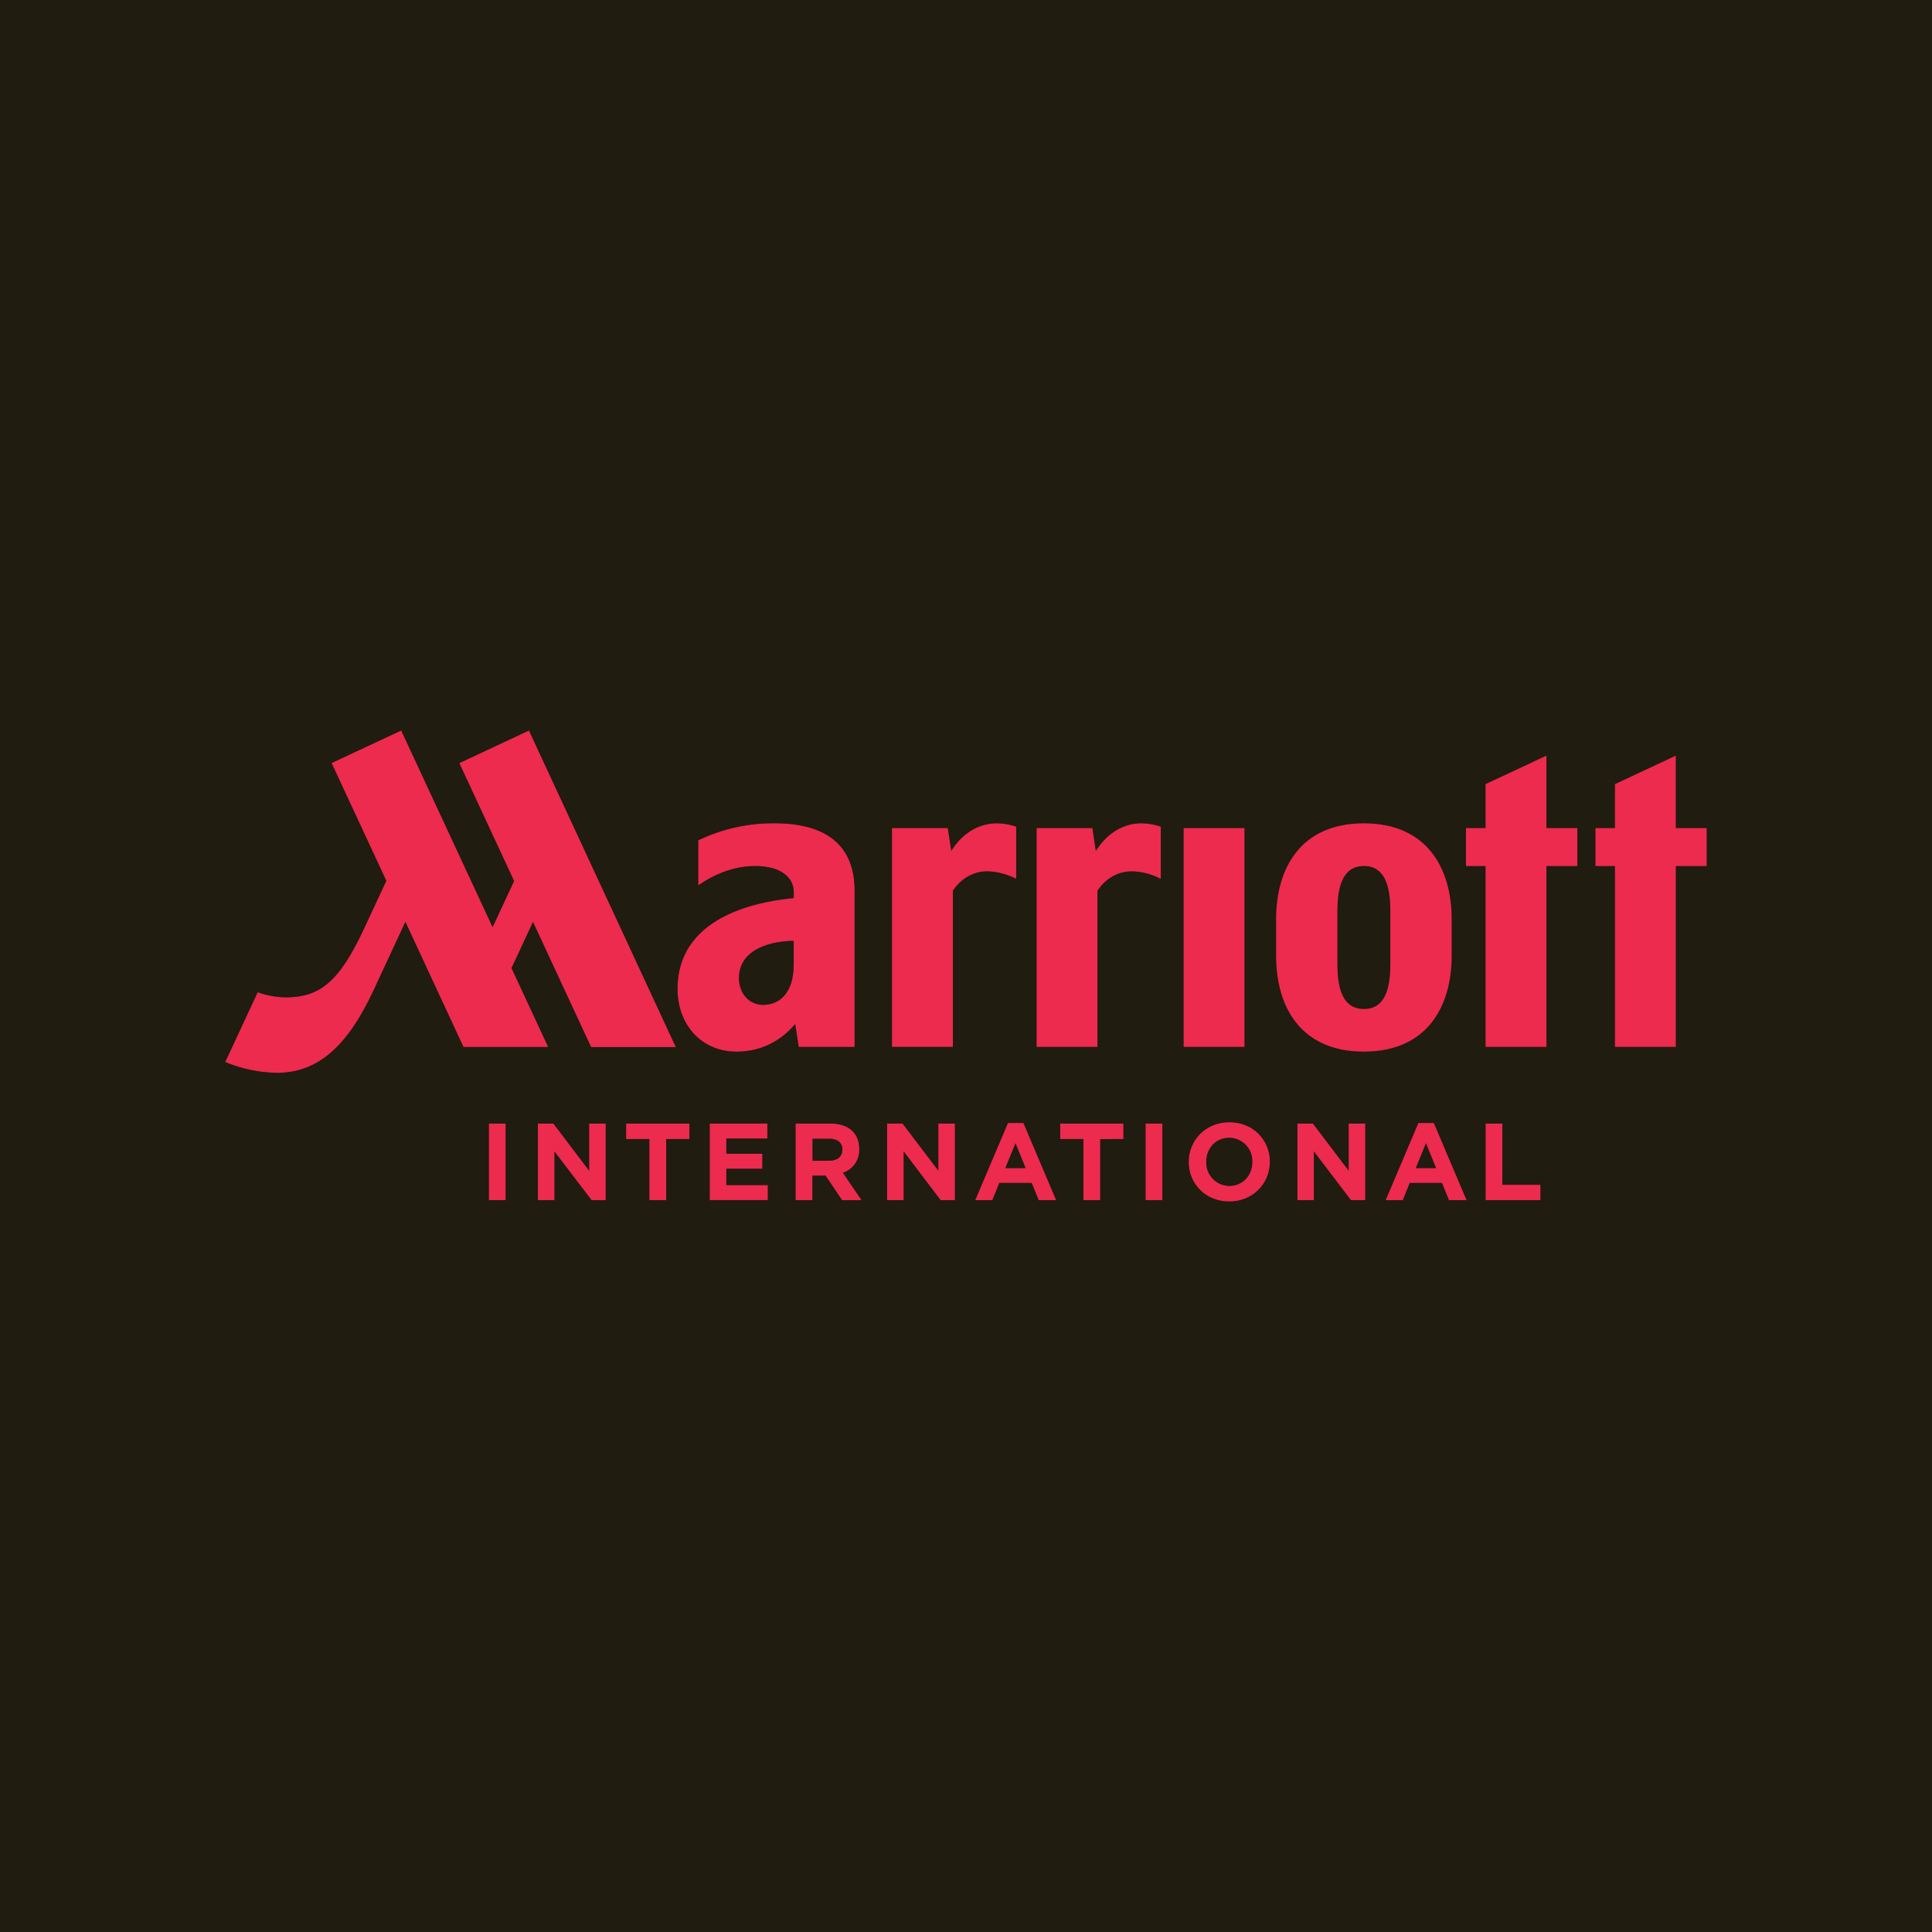
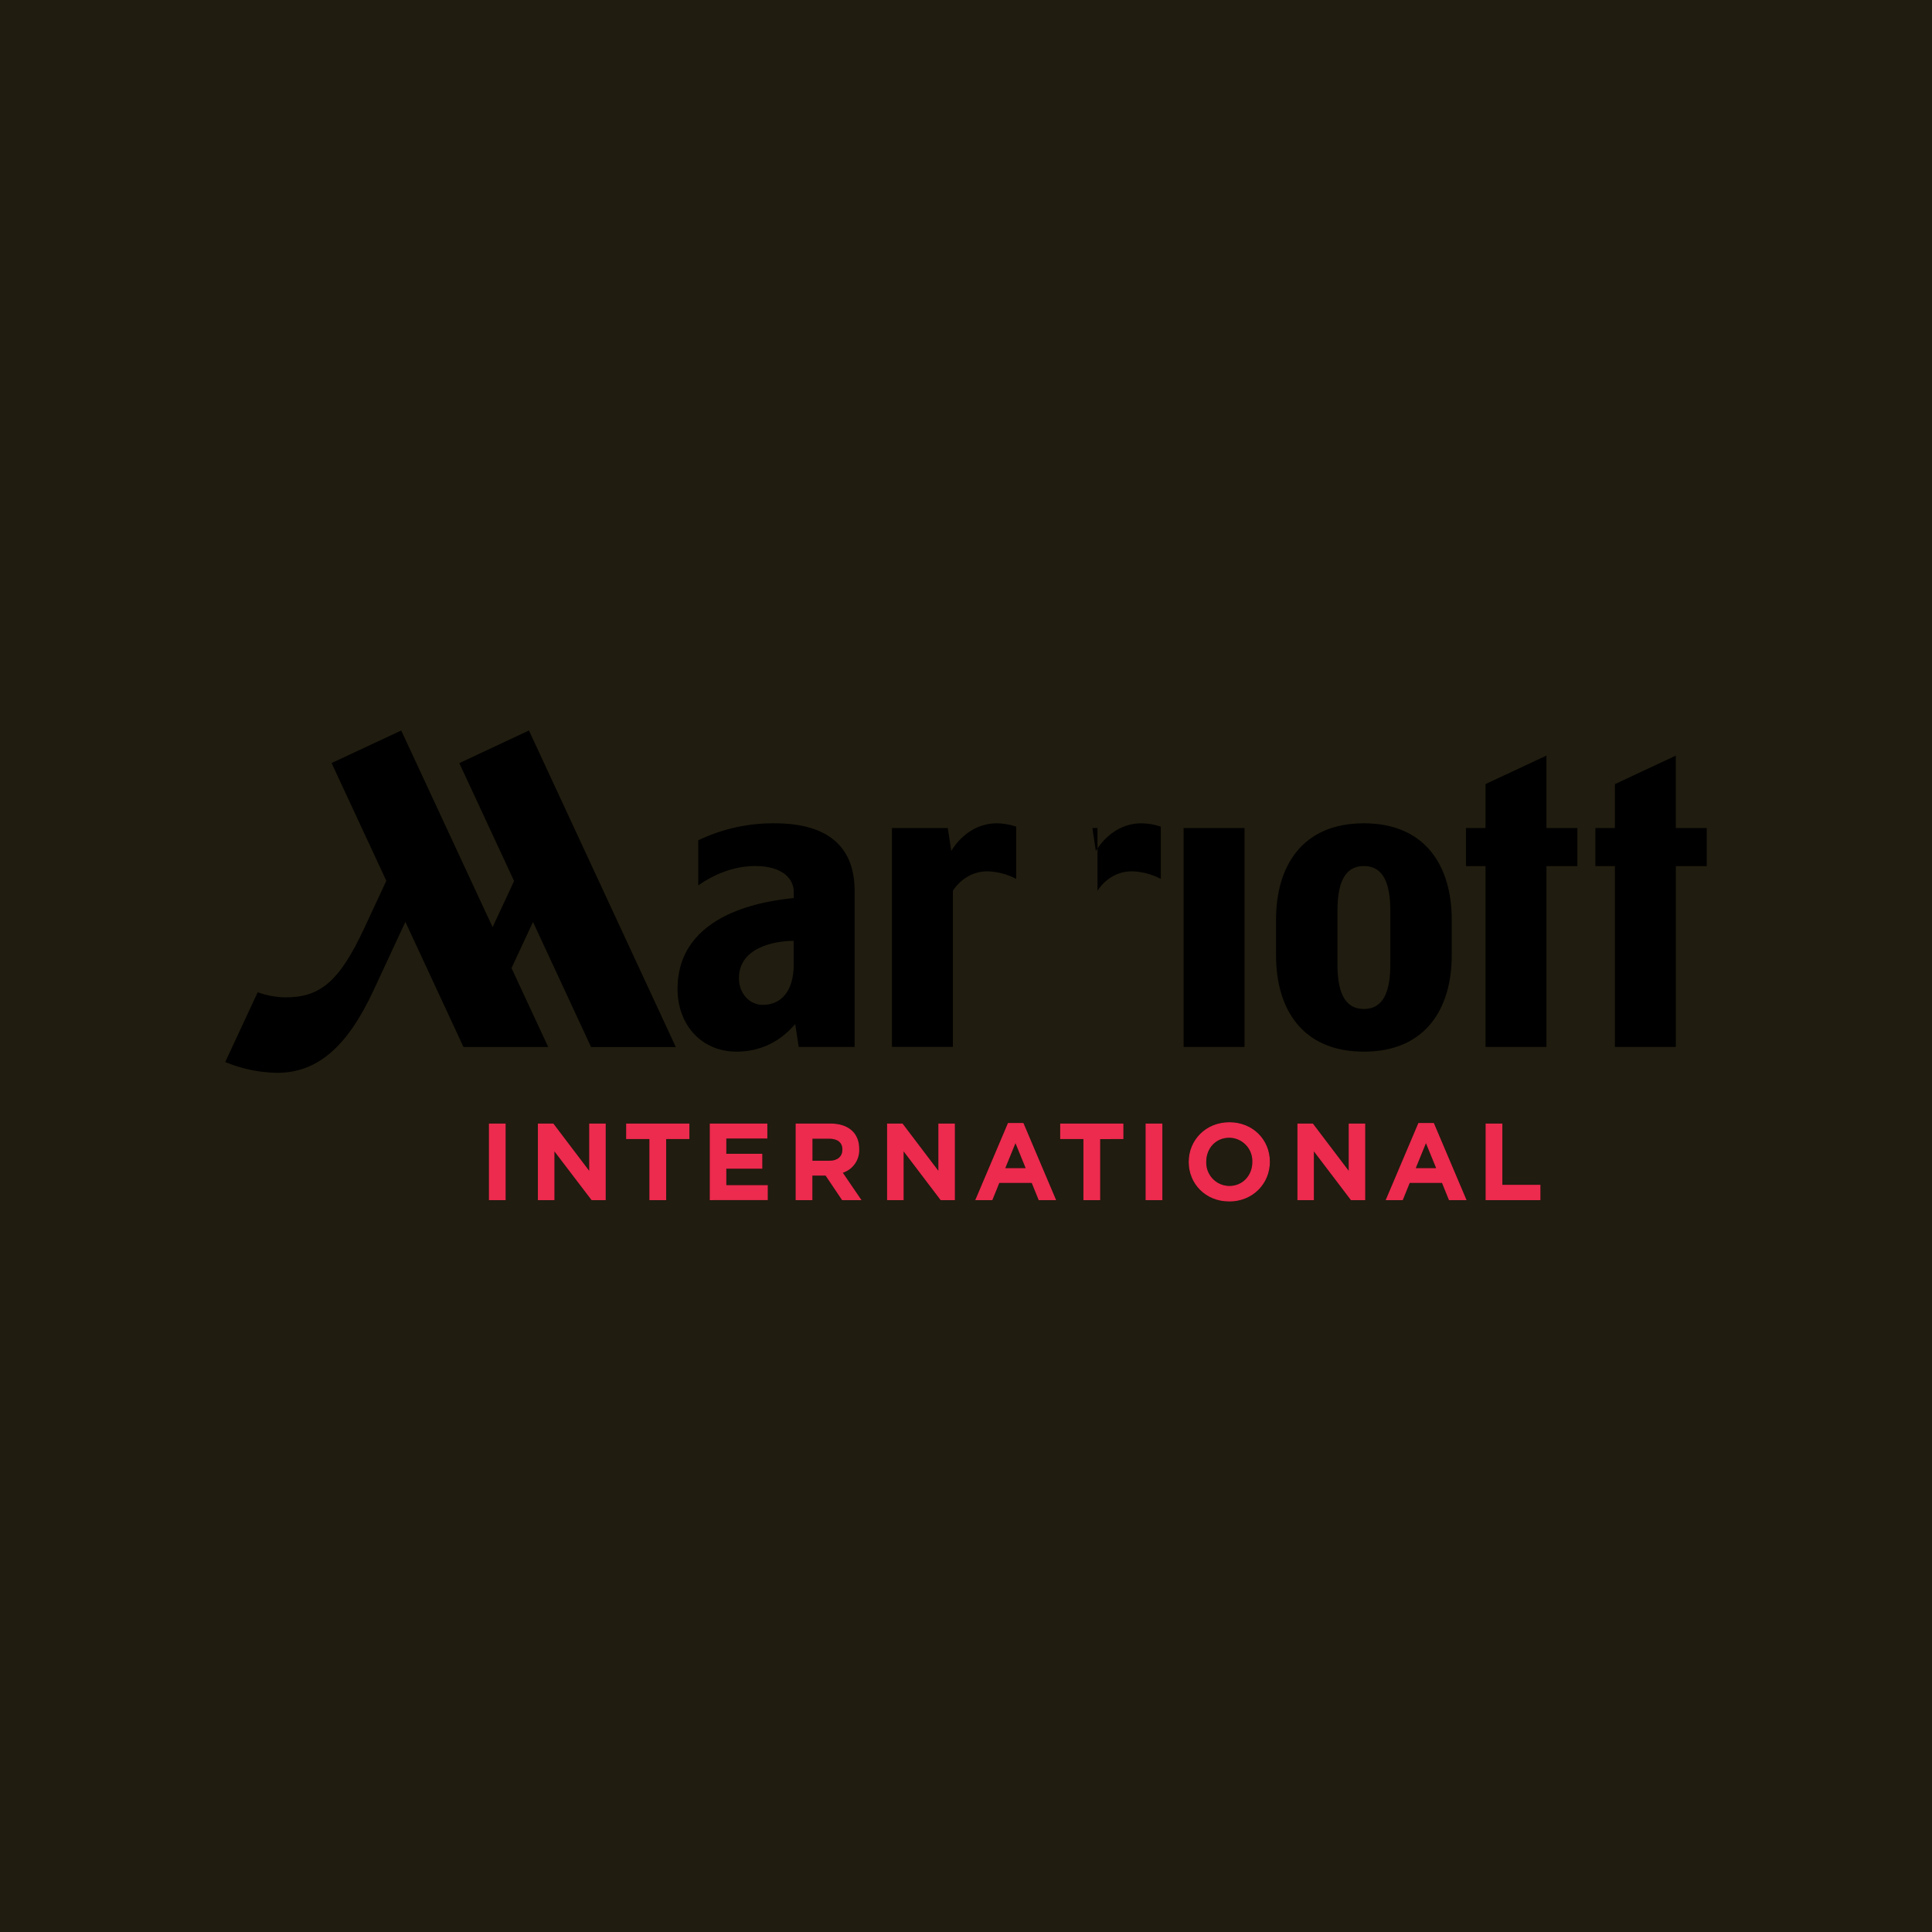
<svg xmlns="http://www.w3.org/2000/svg" width="128" height="128" viewBox="0 0 128 128" fill="none">
  <rect width="128" height="128" fill="#201C0F" />
  <g clip-path="url(#clip0_5404_17779)">
    <path d="M32.389 79.512V74.437H33.502V79.512L32.389 79.512ZM39.192 79.512L36.735 76.287V79.514H35.636V74.437H36.663L39.033 77.562V74.437H40.132V79.512L39.192 79.512ZM44.135 75.466V79.512H43.022V75.466H41.482V74.437H45.675V75.466H44.135ZM47.022 79.512V74.437H50.839V75.43H48.122V76.44H50.507V77.432H48.122V78.518H50.87V79.51L47.022 79.512ZM55.788 79.512L54.698 77.889H53.824V79.514H52.711V74.437H55.019C56.212 74.437 56.927 75.067 56.927 76.112V76.126C56.961 76.835 56.517 77.48 55.843 77.699L57.08 79.512H55.788ZM55.811 76.169C55.811 75.687 55.479 75.444 54.937 75.444H53.83V76.901H54.953C55.495 76.901 55.806 76.612 55.806 76.184L55.811 76.169ZM62.319 79.512L59.869 76.285V79.512H58.77V74.437H59.797L62.167 77.562V74.437H63.266V79.512L62.319 79.512ZM68.815 79.512L68.353 78.373H66.209L65.747 79.512H64.611L66.78 74.4H67.806L69.974 79.512H68.815ZM67.278 75.743L66.606 77.389H67.95L67.278 75.743ZM72.892 75.468V79.514H71.779V75.466H70.239V74.437H74.431V75.466L72.892 75.468ZM75.897 79.514V74.437H77.01V79.512L75.897 79.514ZM81.437 79.601C79.878 79.604 78.755 78.433 78.755 76.99V76.975C78.755 75.528 79.891 74.35 81.451 74.35C83.012 74.35 84.133 75.518 84.133 76.961V76.975C84.135 78.418 83.001 79.604 81.439 79.604L81.437 79.601ZM82.969 76.975C82.998 76.124 82.333 75.41 81.484 75.38C81.469 75.38 81.453 75.38 81.437 75.38C80.54 75.38 79.918 76.091 79.918 76.961V76.975C79.889 77.827 80.553 78.541 81.402 78.57C81.418 78.571 81.434 78.571 81.45 78.571C82.346 78.571 82.969 77.86 82.969 76.99V76.975ZM89.501 79.512L87.05 76.285V79.512H85.957V74.437H86.983L89.353 77.562V74.437H90.452V79.512L89.501 79.512ZM95.996 79.512L95.535 78.373H93.4L92.938 79.512H91.802L93.971 74.4H94.997L97.166 79.512H95.996ZM94.473 75.743L93.801 77.389H95.145L94.473 75.743ZM98.423 79.514V74.437H99.536V78.497H102.059V79.512L98.423 79.514Z" fill="black" />
    <path d="M32.389 79.512V74.437H33.502V79.512L32.389 79.512ZM39.192 79.512L36.735 76.287V79.514H35.636V74.437H36.663L39.033 77.562V74.437H40.132V79.512L39.192 79.512ZM44.135 75.466V79.512H43.022V75.466H41.482V74.437H45.675V75.466H44.135ZM47.022 79.512V74.437H50.839V75.43H48.122V76.44H50.507V77.432H48.122V78.518H50.87V79.51L47.022 79.512ZM55.788 79.512L54.698 77.889H53.824V79.514H52.711V74.437H55.019C56.212 74.437 56.927 75.067 56.927 76.112V76.126C56.961 76.835 56.517 77.48 55.843 77.699L57.08 79.512H55.788ZM55.811 76.169C55.811 75.687 55.479 75.444 54.937 75.444H53.83V76.901H54.953C55.495 76.901 55.806 76.612 55.806 76.184L55.811 76.169ZM62.319 79.512L59.869 76.285V79.512H58.77V74.437H59.797L62.167 77.562V74.437H63.266V79.512L62.319 79.512ZM68.815 79.512L68.353 78.373H66.209L65.747 79.512H64.611L66.78 74.4H67.806L69.974 79.512H68.815ZM67.278 75.743L66.606 77.389H67.95L67.278 75.743ZM72.892 75.468V79.514H71.779V75.466H70.239V74.437H74.431V75.466L72.892 75.468ZM75.897 79.514V74.437H77.01V79.512L75.897 79.514ZM81.437 79.601C79.878 79.604 78.755 78.433 78.755 76.99V76.975C78.755 75.528 79.891 74.35 81.451 74.35C83.012 74.35 84.133 75.518 84.133 76.961V76.975C84.135 78.418 83.001 79.604 81.439 79.604L81.437 79.601ZM82.969 76.975C82.998 76.124 82.333 75.41 81.484 75.38C81.469 75.38 81.453 75.38 81.437 75.38C80.54 75.38 79.918 76.091 79.918 76.961V76.975C79.889 77.827 80.553 78.541 81.402 78.57C81.418 78.571 81.434 78.571 81.45 78.571C82.346 78.571 82.969 77.86 82.969 76.99V76.975ZM89.501 79.512L87.05 76.285V79.512H85.957V74.437H86.983L89.353 77.562V74.437H90.452V79.512L89.501 79.512ZM95.996 79.512L95.535 78.373H93.4L92.938 79.512H91.802L93.971 74.4H94.997L97.166 79.512H95.996ZM94.473 75.743L93.801 77.389H95.145L94.473 75.743ZM98.423 79.514V74.437H99.536V78.497H102.059V79.512L98.423 79.514Z" fill="#EC2B4E" />
-     <path d="M67.325 58.228C66.734 57.918 66.081 57.746 65.414 57.727C64.082 57.727 63.329 58.692 63.131 59.013V69.36H59.094V54.858H62.793L63.024 56.377C63.184 56.113 64.147 54.546 66.055 54.546C66.487 54.552 66.916 54.626 67.325 54.767V58.228H67.325ZM76.905 54.767C76.496 54.626 76.067 54.552 75.635 54.546C73.725 54.546 72.769 56.113 72.603 56.377L72.373 54.858H68.674V69.362H72.711V59.013C72.915 58.684 73.66 57.727 74.993 57.727C75.66 57.746 76.314 57.918 76.905 58.228L76.905 54.767ZM56.621 59.021V69.362H52.917L52.686 67.85C52.431 68.097 51.242 69.674 48.793 69.674C46.484 69.674 44.889 67.904 44.889 65.522C44.889 60.39 50.923 59.668 52.588 59.499V59.087C52.588 58.248 51.885 57.376 50.022 57.376C48.052 57.376 46.535 58.468 46.262 58.663V55.672C47.836 54.916 49.561 54.531 51.306 54.546C55.018 54.543 56.621 56.243 56.621 59.021ZM52.585 62.334C51.301 62.334 48.958 62.776 48.958 64.806C48.958 65.835 49.661 66.576 50.541 66.576C51.686 66.576 52.584 65.752 52.584 63.897L52.585 62.334ZM30.431 50.559L34.06 58.37L32.636 61.426L26.582 48.397L21.969 50.554L25.595 58.354C25.311 58.962 24.856 59.951 24.118 61.526C22.46 65.083 21.177 66.078 18.904 66.078C18.279 66.067 17.66 65.952 17.073 65.739L14.922 70.362C16.011 70.817 17.177 71.06 18.357 71.078C21.047 71.078 23.023 69.325 24.741 65.628L26.858 61.076L30.707 69.366H36.32L33.889 64.138L35.313 61.082L39.162 69.373H44.776L35.044 48.397L30.431 50.559ZM111.028 54.86V50.061L106.991 51.95V54.86H105.699V57.382H106.993V69.363H111.03V57.381H113.076V54.858L111.028 54.86ZM78.416 69.363H82.453V54.858H78.416V69.363ZM102.456 50.06L98.419 51.948V54.858H97.124V57.381H98.419V69.362H102.456V57.381H104.504V54.858H102.456V50.06ZM96.181 60.916V63.302C96.181 66.759 94.497 69.675 90.361 69.675C86.225 69.675 84.541 66.78 84.541 63.302V60.918C84.541 57.447 86.225 54.545 90.361 54.545C94.497 54.545 96.181 57.461 96.181 60.918V60.916ZM92.112 60.342C92.112 58.608 91.692 57.377 90.361 57.377C89.03 57.377 88.61 58.608 88.61 60.342V63.881C88.61 65.615 89.022 66.846 90.361 66.846C91.7 66.846 92.112 65.615 92.112 63.881V60.342Z" fill="black" />
-     <path d="M67.325 58.228C66.734 57.918 66.081 57.746 65.414 57.727C64.082 57.727 63.329 58.692 63.131 59.013V69.36H59.094V54.858H62.793L63.024 56.377C63.184 56.113 64.147 54.546 66.055 54.546C66.487 54.552 66.916 54.626 67.325 54.767V58.228H67.325ZM76.905 54.767C76.496 54.626 76.067 54.552 75.635 54.546C73.725 54.546 72.769 56.113 72.603 56.377L72.373 54.858H68.674V69.362H72.711V59.013C72.915 58.684 73.66 57.727 74.993 57.727C75.66 57.746 76.314 57.918 76.905 58.228L76.905 54.767ZM56.621 59.021V69.362H52.917L52.686 67.85C52.431 68.097 51.242 69.674 48.793 69.674C46.484 69.674 44.889 67.904 44.889 65.522C44.889 60.39 50.923 59.668 52.588 59.499V59.087C52.588 58.248 51.885 57.376 50.022 57.376C48.052 57.376 46.535 58.468 46.262 58.663V55.672C47.836 54.916 49.561 54.531 51.306 54.546C55.018 54.543 56.621 56.243 56.621 59.021ZM52.585 62.334C51.301 62.334 48.958 62.776 48.958 64.806C48.958 65.835 49.661 66.576 50.541 66.576C51.686 66.576 52.584 65.752 52.584 63.897L52.585 62.334ZM30.431 50.559L34.06 58.37L32.636 61.426L26.582 48.397L21.969 50.554L25.595 58.354C25.311 58.962 24.856 59.951 24.118 61.526C22.46 65.083 21.177 66.078 18.904 66.078C18.279 66.067 17.66 65.952 17.073 65.739L14.922 70.362C16.011 70.817 17.177 71.06 18.357 71.078C21.047 71.078 23.023 69.325 24.741 65.628L26.858 61.076L30.707 69.366H36.32L33.889 64.138L35.313 61.082L39.162 69.373H44.776L35.044 48.397L30.431 50.559ZM111.028 54.86V50.061L106.991 51.95V54.86H105.699V57.382H106.993V69.363H111.03V57.381H113.076V54.858L111.028 54.86ZM78.416 69.363H82.453V54.858H78.416V69.363ZM102.456 50.06L98.419 51.948V54.858H97.124V57.381H98.419V69.362H102.456V57.381H104.504V54.858H102.456V50.06ZM96.181 60.916V63.302C96.181 66.759 94.497 69.675 90.361 69.675C86.225 69.675 84.541 66.78 84.541 63.302V60.918C84.541 57.447 86.225 54.545 90.361 54.545C94.497 54.545 96.181 57.461 96.181 60.918V60.916ZM92.112 60.342C92.112 58.608 91.692 57.377 90.361 57.377C89.03 57.377 88.61 58.608 88.61 60.342V63.881C88.61 65.615 89.022 66.846 90.361 66.846C91.7 66.846 92.112 65.615 92.112 63.881V60.342Z" fill="#EC2B4E" />
+     <path d="M67.325 58.228C66.734 57.918 66.081 57.746 65.414 57.727C64.082 57.727 63.329 58.692 63.131 59.013V69.36H59.094V54.858H62.793L63.024 56.377C63.184 56.113 64.147 54.546 66.055 54.546C66.487 54.552 66.916 54.626 67.325 54.767V58.228H67.325ZM76.905 54.767C76.496 54.626 76.067 54.552 75.635 54.546C73.725 54.546 72.769 56.113 72.603 56.377L72.373 54.858H68.674H72.711V59.013C72.915 58.684 73.66 57.727 74.993 57.727C75.66 57.746 76.314 57.918 76.905 58.228L76.905 54.767ZM56.621 59.021V69.362H52.917L52.686 67.85C52.431 68.097 51.242 69.674 48.793 69.674C46.484 69.674 44.889 67.904 44.889 65.522C44.889 60.39 50.923 59.668 52.588 59.499V59.087C52.588 58.248 51.885 57.376 50.022 57.376C48.052 57.376 46.535 58.468 46.262 58.663V55.672C47.836 54.916 49.561 54.531 51.306 54.546C55.018 54.543 56.621 56.243 56.621 59.021ZM52.585 62.334C51.301 62.334 48.958 62.776 48.958 64.806C48.958 65.835 49.661 66.576 50.541 66.576C51.686 66.576 52.584 65.752 52.584 63.897L52.585 62.334ZM30.431 50.559L34.06 58.37L32.636 61.426L26.582 48.397L21.969 50.554L25.595 58.354C25.311 58.962 24.856 59.951 24.118 61.526C22.46 65.083 21.177 66.078 18.904 66.078C18.279 66.067 17.66 65.952 17.073 65.739L14.922 70.362C16.011 70.817 17.177 71.06 18.357 71.078C21.047 71.078 23.023 69.325 24.741 65.628L26.858 61.076L30.707 69.366H36.32L33.889 64.138L35.313 61.082L39.162 69.373H44.776L35.044 48.397L30.431 50.559ZM111.028 54.86V50.061L106.991 51.95V54.86H105.699V57.382H106.993V69.363H111.03V57.381H113.076V54.858L111.028 54.86ZM78.416 69.363H82.453V54.858H78.416V69.363ZM102.456 50.06L98.419 51.948V54.858H97.124V57.381H98.419V69.362H102.456V57.381H104.504V54.858H102.456V50.06ZM96.181 60.916V63.302C96.181 66.759 94.497 69.675 90.361 69.675C86.225 69.675 84.541 66.78 84.541 63.302V60.918C84.541 57.447 86.225 54.545 90.361 54.545C94.497 54.545 96.181 57.461 96.181 60.918V60.916ZM92.112 60.342C92.112 58.608 91.692 57.377 90.361 57.377C89.03 57.377 88.61 58.608 88.61 60.342V63.881C88.61 65.615 89.022 66.846 90.361 66.846C91.7 66.846 92.112 65.615 92.112 63.881V60.342Z" fill="black" />
  </g>
  <defs>
    <clipPath id="clip0_5404_17779">
      <rect width="98.154" height="31.207" fill="white" transform="translate(14.922 48.397)" />
    </clipPath>
  </defs>
</svg>